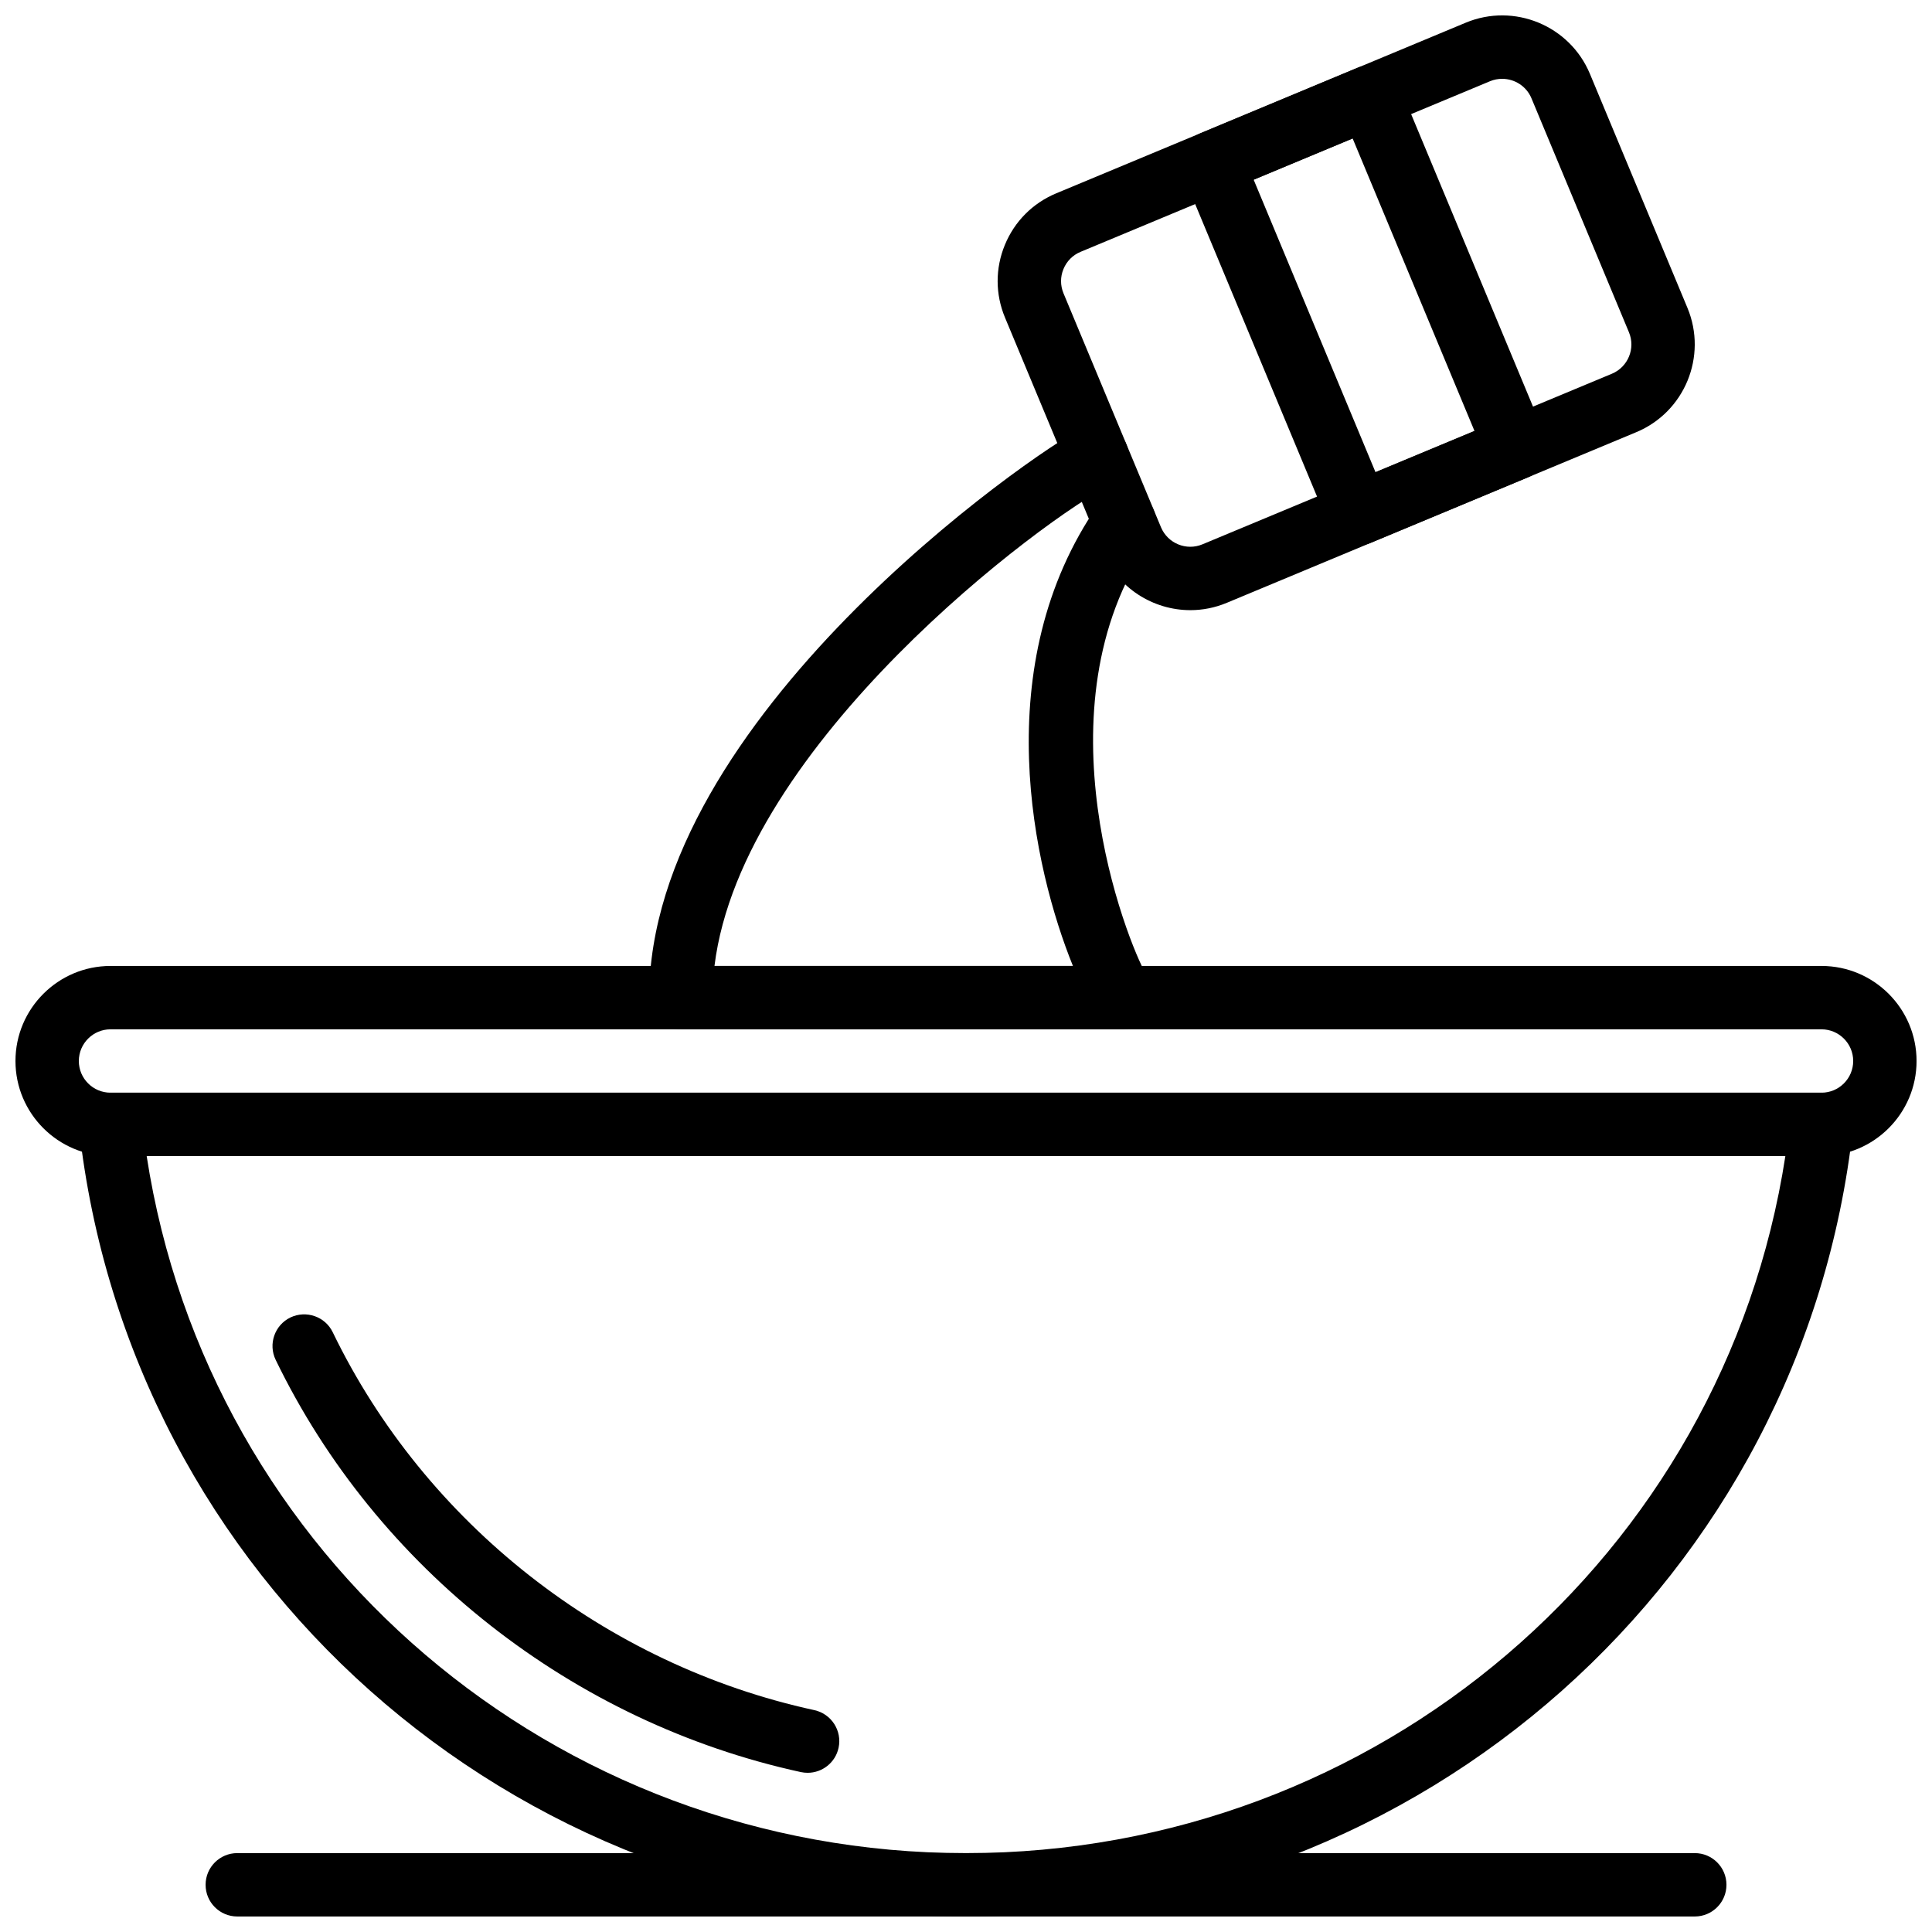
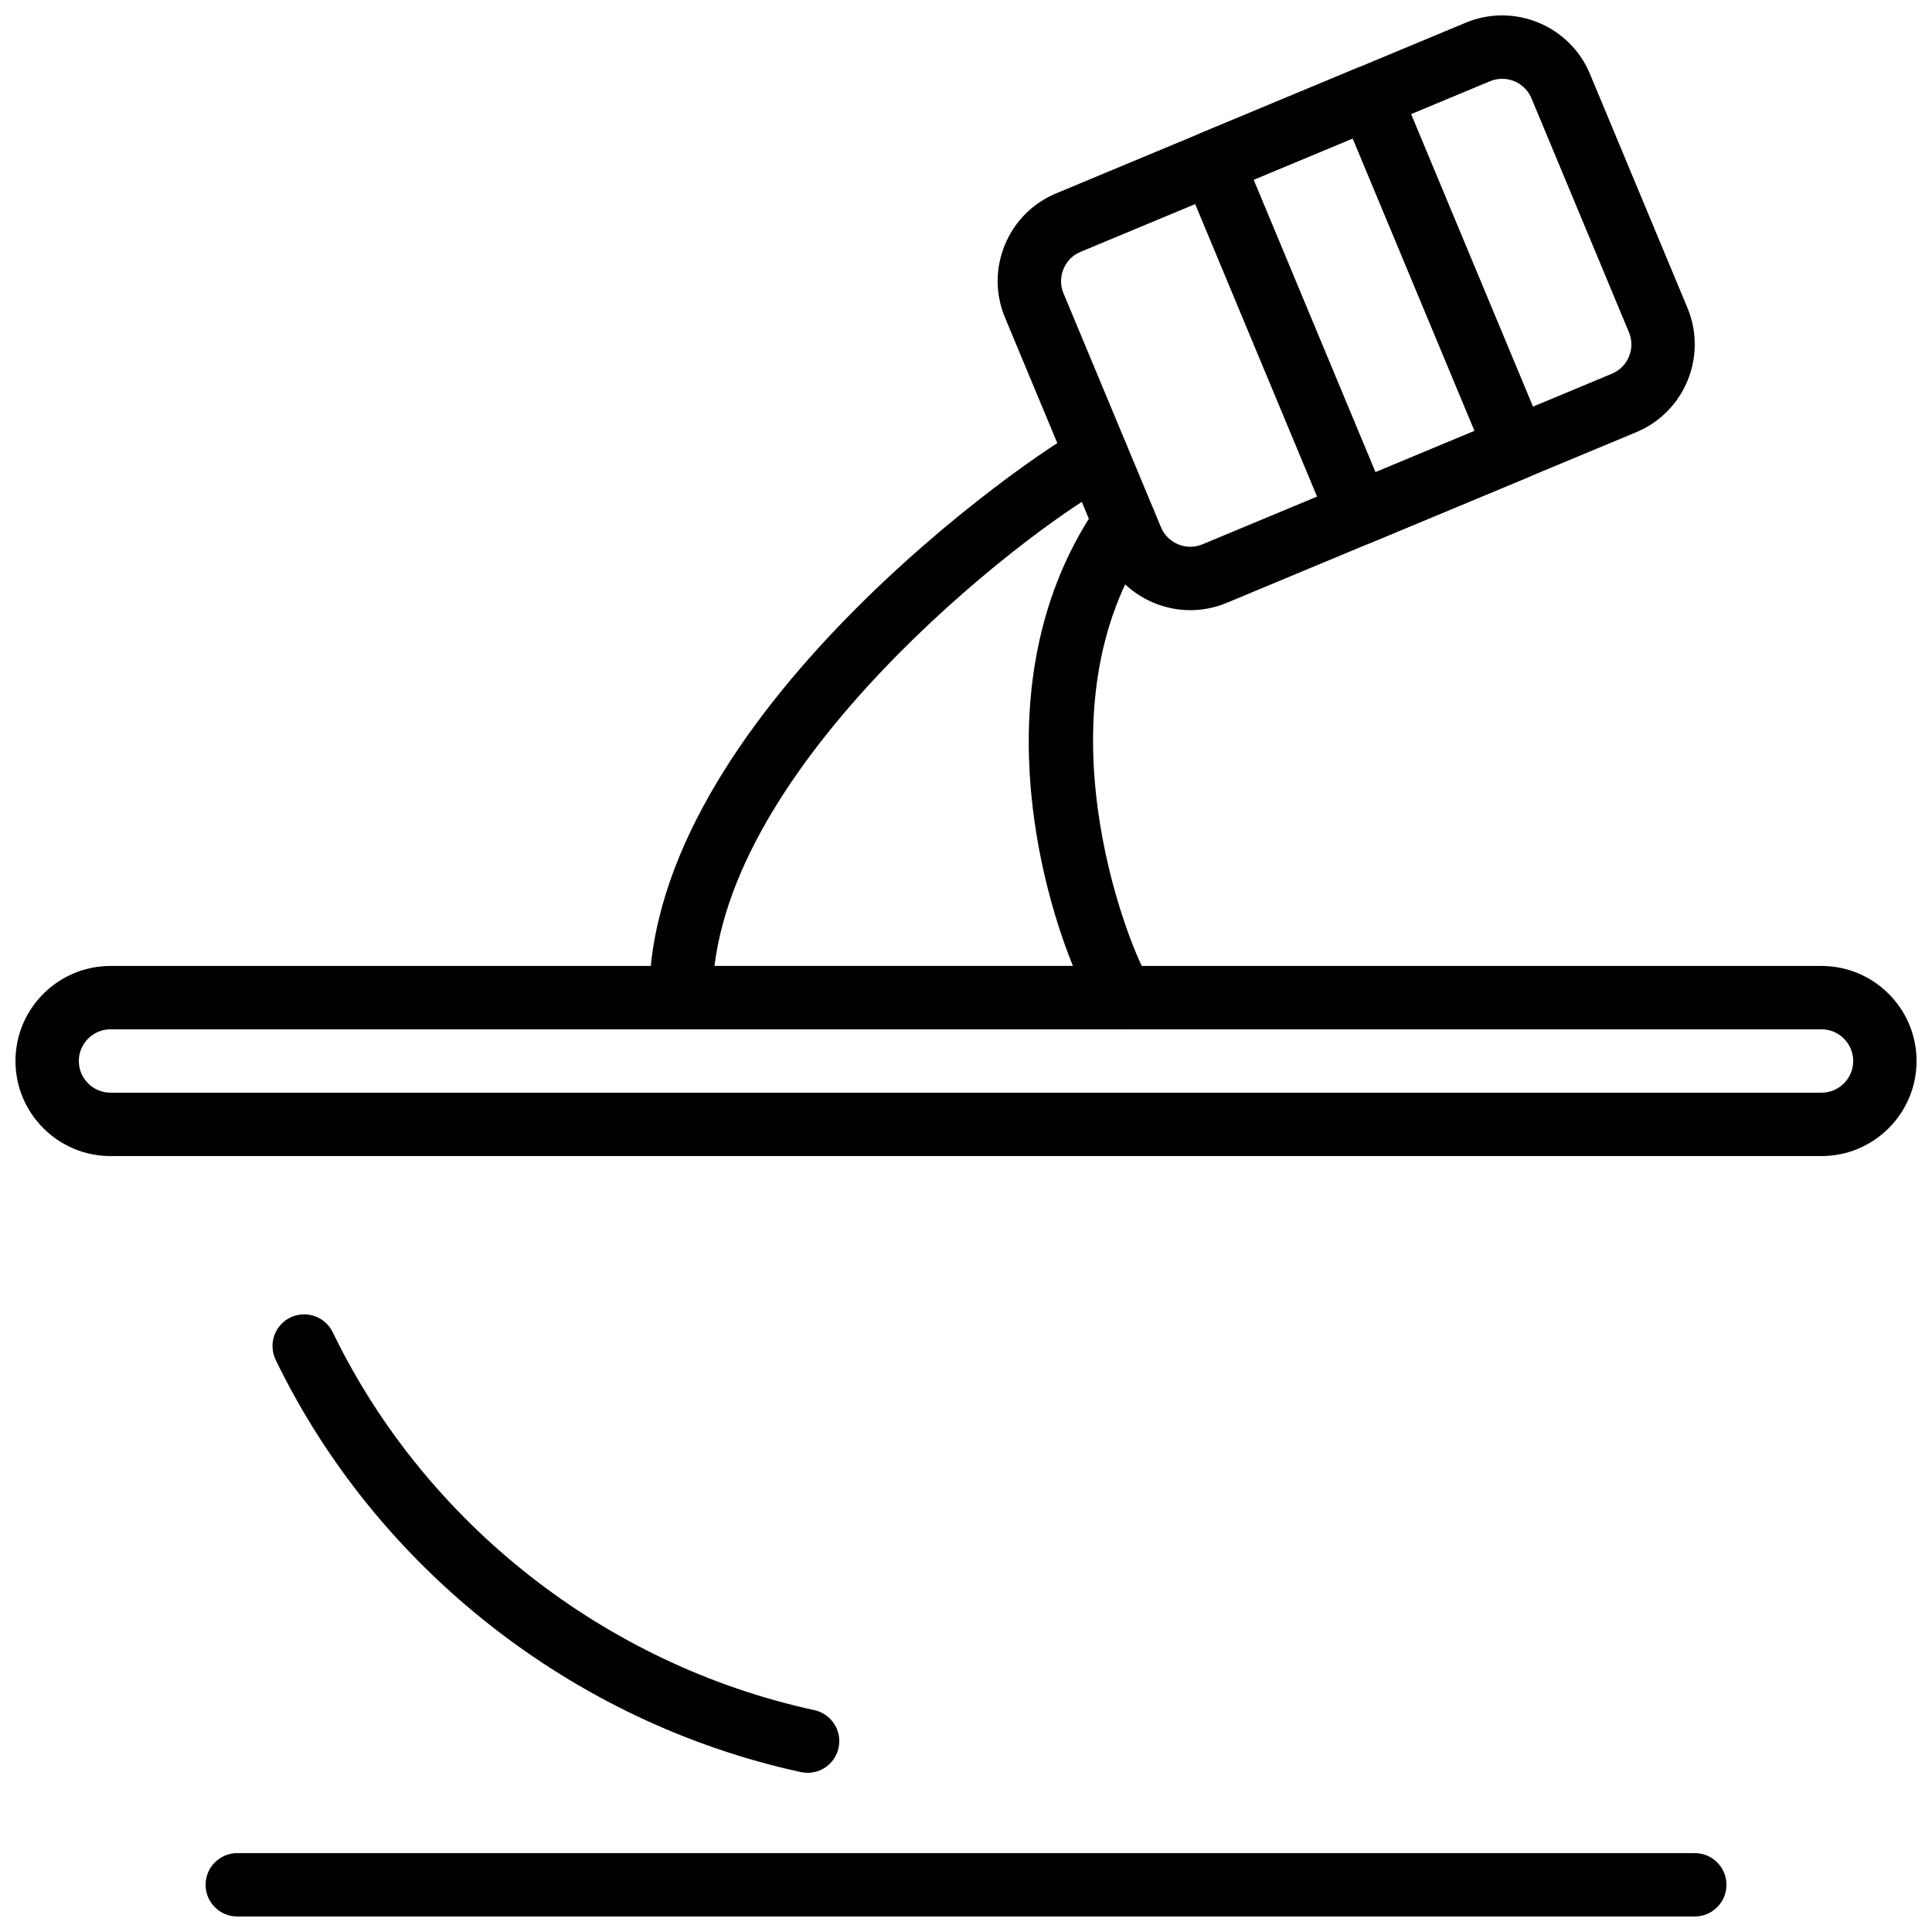
<svg xmlns="http://www.w3.org/2000/svg" width="800px" height="800px" version="1.1" viewBox="144 144 512 512">
  <defs>
    <clipPath id="d">
      <path d="m198 635h404v16.902h-404z" />
    </clipPath>
    <clipPath id="c">
      <path d="m148.09 399h503.81v52h-503.81z" />
    </clipPath>
    <clipPath id="b">
-       <path d="m164 433h472v218.9h-472z" />
-     </clipPath>
+       </clipPath>
    <clipPath id="a">
      <path d="m408 148.09h186v157.91h-186z" />
    </clipPath>
  </defs>
  <g clip-path="url(#d)">
    <path d="m593.13 651.89h-386.25c-4.633 0-8.395-3.754-8.395-8.398 0-4.644 3.762-8.398 8.395-8.398h386.25c4.637 0 8.398 3.754 8.398 8.398 0 4.644-3.762 8.398-8.398 8.398" fill-rule="evenodd" />
  </g>
  <g clip-path="url(#c)">
    <path d="m173.29 416.78c-4.629 0-8.398 3.762-8.398 8.398 0 4.633 3.769 8.395 8.398 8.395h453.43c4.625 0 8.395-3.762 8.395-8.395 0-4.637-3.769-8.398-8.395-8.398zm453.43 33.59h-453.43c-13.891 0-25.191-11.305-25.191-25.191 0-13.891 11.301-25.191 25.191-25.191h453.43c13.887 0 25.188 11.301 25.188 25.191 0 13.887-11.301 25.191-25.188 25.191z" fill-rule="evenodd" />
  </g>
  <g clip-path="url(#b)">
    <path d="m182.87 450.37c16.324 105.96 108.06 184.73 217.13 184.73 109.08 0 200.81-78.77 217.14-184.73zm217.13 201.52c-120.82 0-221.88-89.848-235.06-209-0.258-2.375 0.504-4.742 2.094-6.523 1.594-1.781 3.871-2.797 6.254-2.797h453.43c2.391 0 4.668 1.016 6.254 2.797 1.598 1.781 2.359 4.148 2.102 6.523-13.184 119.15-114.24 209-235.07 209z" fill-rule="evenodd" />
  </g>
  <path d="m358.04 613.81c-0.586 0-1.191-0.059-1.789-0.184-60.406-13.145-112.44-53.977-139.2-109.26-2.012-4.172-0.266-9.195 3.906-11.219 4.172-1.988 9.203-0.27 11.219 3.906 24.52 50.676 72.23 88.117 127.63 100.15 4.531 0.992 7.406 5.465 6.422 9.992-0.848 3.938-4.332 6.617-8.195 6.617" fill-rule="evenodd" />
  <g clip-path="url(#a)">
    <path d="m542.09 164.89c-1.074 0-2.168 0.199-3.219 0.637l-108.51 45.215c-2.074 0.859-3.684 2.488-4.531 4.562-0.859 2.062-0.852 4.348 0.008 6.422l25.836 62.004c1.789 4.281 6.727 6.305 10.984 4.523l108.51-45.207c4.273-1.781 6.305-6.711 4.523-10.984l-25.836-62.008c-1.344-3.227-4.477-5.164-7.766-5.164m-82.625 140.81c-9.875 0-19.262-5.844-23.285-15.508l-25.836-62.012c-2.598-6.215-2.606-13.066-0.043-19.277 2.562-6.223 7.391-11.078 13.602-13.664l108.51-45.215c12.824-5.352 27.602 0.738 32.941 13.566l25.84 62.004c5.34 12.832-0.75 27.609-13.57 32.941l-108.5 45.215c-3.156 1.32-6.441 1.949-9.656 1.949" fill-rule="evenodd" />
  </g>
  <path d="m476.23 191.62 32.293 77.512 26.23-10.926-32.293-77.52zm27.777 96.891c-1.094 0-2.176-0.211-3.199-0.629-2.059-0.855-3.703-2.477-4.551-4.535l-38.754-93.012c-1.789-4.281 0.234-9.203 4.519-10.98l41.73-17.391c2.051-0.875 4.359-0.867 6.426-0.02 2.062 0.852 3.703 2.481 4.551 4.535l38.758 93.012c1.781 4.285-0.242 9.203-4.516 10.984l-41.742 17.391c-1.031 0.434-2.133 0.645-3.223 0.645z" fill-rule="evenodd" />
  <path d="m441.99 416.78h-117.56c-4.633 0-8.395-3.754-8.395-8.395 0-73.793 101.28-144.19 114.93-151.01 4.168-2.07 9.195-0.395 11.262 3.754 2.074 4.148 0.395 9.195-3.754 11.27-17.801 8.891-97.891 68.68-105.13 127.59h94.996c-10.43-25.719-22.859-79.762 6.75-122.34 0.598-0.875 1.359-1.621 2.234-2.203 3.871-2.578 9.094-1.535 11.66 2.309 2.074 3.109 1.816 7.09-0.375 9.867-30.305 44.176-5.953 105.84-0.84 114.68 0.906 0.867 1.629 1.941 2.082 3.168 1.227 3.289 0.27 6.992-2.394 9.285-1.543 1.328-3.5 1.98-5.473 1.988z" fill-rule="evenodd" />
</svg>